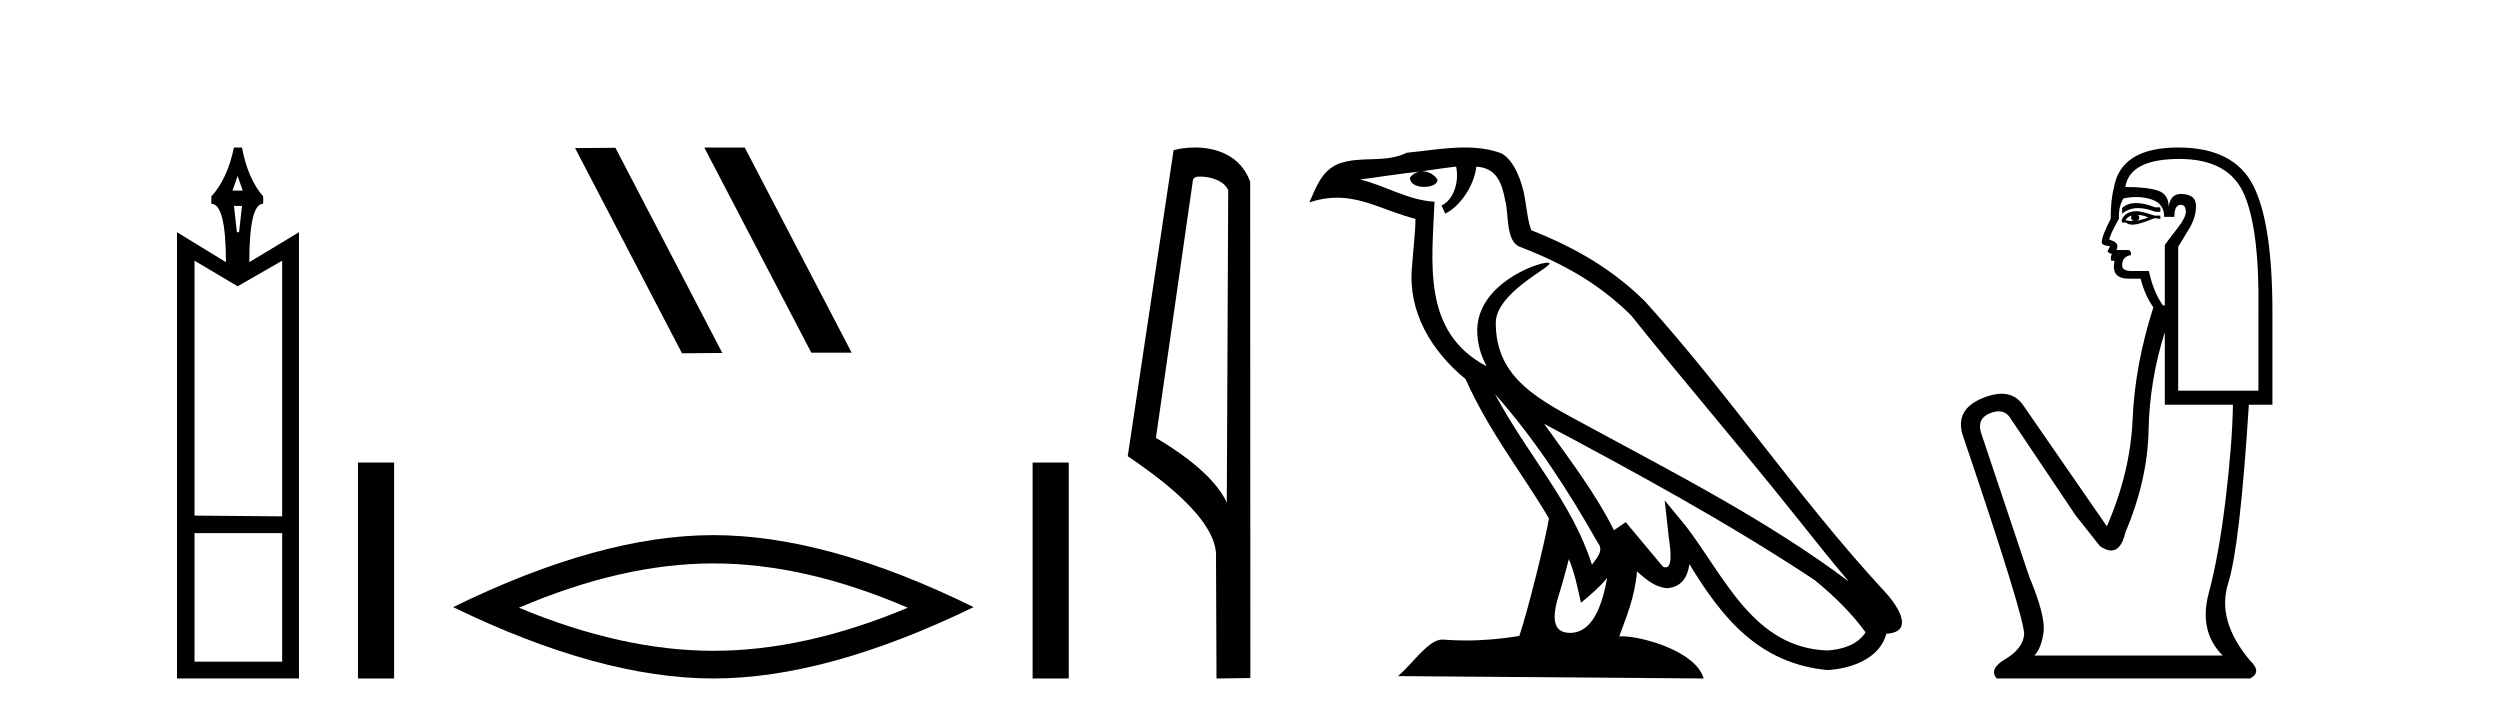
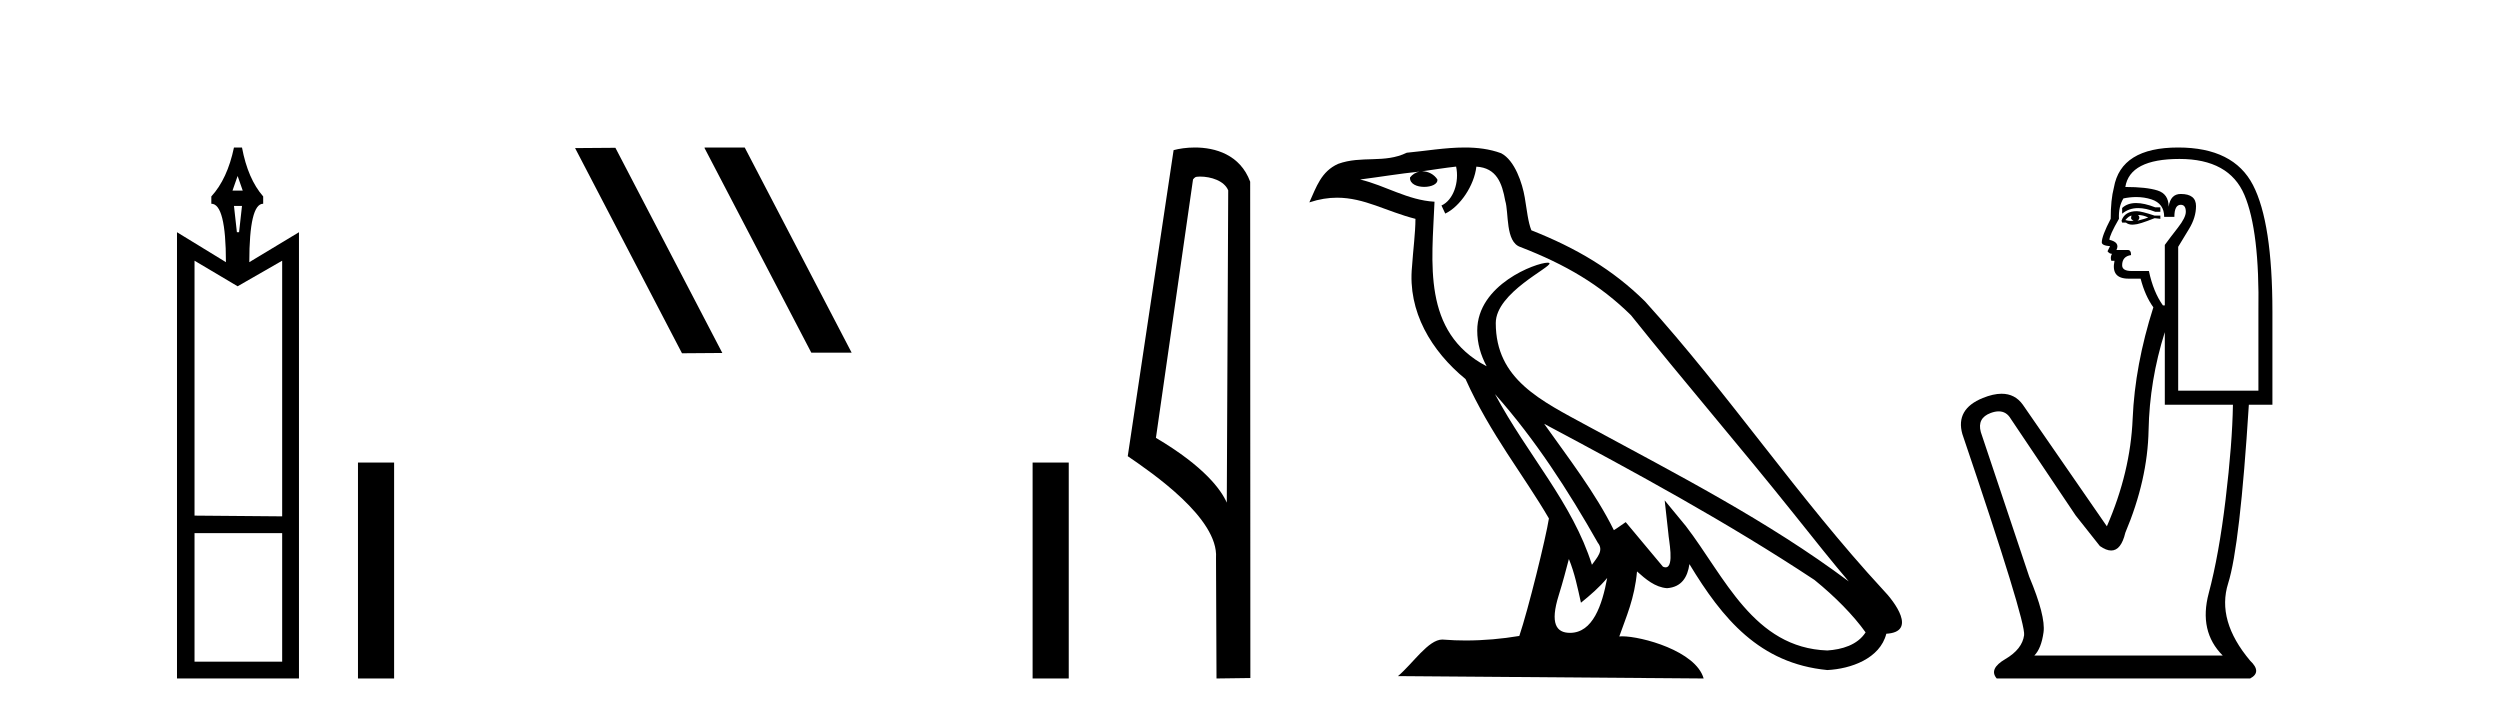
<svg xmlns="http://www.w3.org/2000/svg" width="143.0" height="41.0">
  <path d="M 13.592 10.066 L 13.884 10.902 L 13.299 10.902 L 13.592 10.066 ZM 13.842 11.779 L 13.675 13.283 L 13.55 13.283 L 13.383 11.779 ZM 16.14 14.912 L 16.14 29.535 L 11.127 29.493 L 11.127 14.912 L 13.592 16.375 L 16.14 14.912 ZM 16.14 30.496 L 16.14 37.848 L 11.127 37.848 L 11.127 30.496 ZM 13.383 8.437 Q 13.007 10.233 12.088 11.236 L 12.088 11.654 Q 12.923 11.654 12.923 14.996 L 10.124 13.283 L 10.124 38.809 L 17.101 38.809 L 17.101 13.283 L 14.26 14.996 Q 14.26 11.654 15.054 11.654 L 15.054 11.236 Q 14.177 10.233 13.842 8.437 Z" style="fill:#000000;stroke:none" />
  <path d="M 20.476 26.458 L 20.476 38.809 L 22.543 38.809 L 22.543 26.458 Z" style="fill:#000000;stroke:none" />
-   <path d="M 40.326 8.437 L 40.292 8.454 L 46.407 20.173 L 48.714 20.173 L 42.598 8.437 ZM 35.201 8.454 L 32.895 8.471 L 39.01 20.207 L 41.317 20.19 L 35.201 8.454 Z" style="fill:#000000;stroke:none" />
-   <path d="M 40.804 32.228 Q 46.048 32.228 51.925 34.762 Q 46.048 37.226 40.804 37.226 Q 35.596 37.226 29.683 34.762 Q 35.596 32.228 40.804 32.228 ZM 40.804 30.609 Q 34.329 30.609 25.918 34.727 Q 34.329 38.809 40.804 38.809 Q 47.28 38.809 55.691 34.727 Q 47.315 30.609 40.804 30.609 Z" style="fill:#000000;stroke:none" />
+   <path d="M 40.326 8.437 L 40.292 8.454 L 46.407 20.173 L 48.714 20.173 L 42.598 8.437 ZM 35.201 8.454 L 32.895 8.471 L 39.01 20.207 L 41.317 20.19 L 35.201 8.454 " style="fill:#000000;stroke:none" />
  <path d="M 59.065 26.458 L 59.065 38.809 L 61.132 38.809 L 61.132 26.458 Z" style="fill:#000000;stroke:none" />
  <path d="M 68.642 10.1 C 69.267 10.1 70.031 10.34 70.254 10.89 L 70.172 28.751 L 70.172 28.751 C 69.855 28.034 68.914 26.699 66.119 25.046 L 68.241 10.263 C 68.341 10.157 68.338 10.1 68.642 10.1 ZM 70.172 28.751 L 70.172 28.751 C 70.172 28.751 70.172 28.751 70.172 28.751 L 70.172 28.751 L 70.172 28.751 ZM 68.345 8.437 C 67.867 8.437 67.436 8.505 67.13 8.588 L 64.507 26.094 C 65.895 27.044 69.708 29.648 69.556 31.91 L 69.584 38.809 L 71.521 38.783 L 71.51 10.393 C 70.934 8.837 69.503 8.437 68.345 8.437 Z" style="fill:#000000;stroke:none" />
  <path d="M 85.511 22.54 L 85.511 22.54 C 87.805 25.118 89.704 28.06 91.397 31.048 C 91.753 31.486 91.353 31.888 91.059 32.305 C 89.944 28.763 87.376 26.03 85.511 22.54 ZM 83.29 9.529 C 83.482 10.422 83.129 11.451 82.452 11.755 L 82.669 12.217 C 83.514 11.815 84.327 10.612 84.448 9.532 C 85.602 9.601 85.918 10.47 86.098 11.479 C 86.315 12.168 86.095 13.841 86.969 14.13 C 89.549 15.129 91.522 16.285 93.292 18.031 C 96.347 21.852 99.539 25.552 102.594 29.376 C 103.781 30.865 104.867 32.228 105.748 33.257 C 101.109 29.789 95.925 27.136 90.839 24.38 C 88.137 22.911 85.558 21.71 85.558 18.477 C 85.558 16.738 88.762 15.281 88.63 15.055 C 88.618 15.035 88.581 15.026 88.523 15.026 C 87.865 15.026 84.498 16.274 84.498 18.907 C 84.498 19.637 84.693 20.313 85.033 20.944 C 85.028 20.944 85.023 20.943 85.017 20.943 C 81.325 18.986 81.911 15.028 82.054 11.538 C 80.52 11.453 79.255 10.616 77.798 10.267 C 78.929 10.121 80.055 9.933 81.188 9.816 L 81.188 9.816 C 80.976 9.858 80.781 9.982 80.652 10.154 C 80.633 10.526 81.054 10.69 81.464 10.69 C 81.865 10.69 82.255 10.534 82.217 10.264 C 82.036 9.982 81.706 9.799 81.368 9.799 C 81.359 9.799 81.349 9.799 81.339 9.799 C 81.903 9.719 82.653 9.599 83.29 9.529 ZM 89.74 31.976 C 90.071 32.78 90.243 33.632 90.43 34.476 C 90.968 34.04 91.489 33.593 91.931 33.06 L 91.931 33.06 C 91.643 34.623 91.107 36.199 89.805 36.199 C 89.018 36.199 88.653 35.667 89.158 34.054 C 89.396 33.293 89.585 32.566 89.74 31.976 ZM 88.326 24.242 L 88.326 24.242 C 93.592 27.047 98.806 29.879 103.786 33.171 C 104.959 34.122 106.005 35.181 106.712 36.172 C 106.243 36.901 105.35 37.152 104.523 37.207 C 100.308 37.06 98.658 32.996 96.432 30.093 L 95.22 28.622 L 95.429 30.507 C 95.444 30.846 95.791 32.452 95.273 32.452 C 95.229 32.452 95.178 32.44 95.121 32.415 L 92.991 29.865 C 92.763 30.015 92.548 30.186 92.313 30.325 C 91.257 28.187 89.71 26.196 88.326 24.242 ZM 83.782 8.437 C 82.675 8.437 81.541 8.636 80.466 8.736 C 79.184 9.361 77.885 8.884 76.541 9.373 C 75.569 9.809 75.297 10.693 74.895 11.576 C 75.468 11.386 75.989 11.308 76.48 11.308 C 78.046 11.308 79.307 12.097 80.964 12.518 C 80.961 13.349 80.83 14.292 80.768 15.242 C 80.512 17.816 81.868 20.076 83.83 21.685 C 85.235 24.814 87.179 27.214 88.598 29.655 C 88.429 30.752 87.408 34.89 86.905 36.376 C 85.92 36.542 84.868 36.636 83.833 36.636 C 83.416 36.636 83.001 36.62 82.595 36.588 C 82.563 36.584 82.532 36.582 82.5 36.582 C 81.702 36.582 80.825 37.945 79.965 38.673 L 97.449 38.809 C 97.003 37.233 93.897 36.397 92.793 36.397 C 92.729 36.397 92.672 36.399 92.623 36.405 C 93.013 35.29 93.499 34.243 93.637 32.686 C 94.125 33.123 94.672 33.595 95.355 33.644 C 96.19 33.582 96.529 33.011 96.635 32.267 C 98.527 35.396 100.643 37.951 104.523 38.327 C 105.865 38.261 107.536 37.675 107.897 36.25 C 109.676 36.149 108.372 34.416 107.712 33.737 C 102.871 28.498 98.876 22.517 94.093 17.238 C 92.251 15.421 90.171 14.192 87.595 13.173 C 87.403 12.702 87.341 12.032 87.216 11.295 C 87.08 10.491 86.651 9.174 85.866 8.765 C 85.198 8.519 84.496 8.437 83.782 8.437 Z" style="fill:#000000;stroke:none" />
  <path d="M 122.185 11.614 Q 121.689 11.614 121.387 11.897 L 121.387 12.224 Q 121.769 11.903 122.306 11.903 Q 122.742 11.903 123.281 12.115 L 123.572 12.115 L 123.572 11.86 L 123.281 11.86 Q 122.648 11.614 122.185 11.614 ZM 122.298 12.297 Q 122.589 12.297 122.88 12.443 Q 122.698 12.516 122.261 12.625 Q 122.371 12.552 122.371 12.443 Q 122.371 12.37 122.298 12.297 ZM 121.934 12.334 Q 121.897 12.37 121.897 12.479 Q 121.897 12.552 122.043 12.625 Q 121.97 12.637 121.893 12.637 Q 121.739 12.637 121.569 12.588 Q 121.788 12.334 121.934 12.334 ZM 122.225 12.079 Q 121.533 12.079 121.351 12.625 L 121.387 12.734 L 121.606 12.734 Q 121.752 12.851 121.967 12.851 Q 122.021 12.851 122.079 12.843 Q 122.334 12.843 123.245 12.479 L 123.572 12.516 L 123.572 12.334 L 123.245 12.334 Q 122.48 12.079 122.225 12.079 ZM 122.193 11.271 Q 122.651 11.271 123.063 11.405 Q 123.791 11.642 123.791 12.406 L 124.374 12.406 Q 124.374 11.714 124.738 11.714 Q 125.029 11.714 125.029 12.115 Q 125.029 12.443 124.574 13.025 Q 124.119 13.608 123.827 14.009 L 123.827 17.468 L 123.718 17.468 Q 123.172 16.704 122.917 15.502 L 121.934 15.502 Q 121.387 15.502 121.387 15.174 Q 121.387 14.664 121.897 14.591 Q 121.897 14.3 121.715 14.3 L 121.06 14.3 Q 121.278 13.863 120.659 13.717 Q 120.659 13.462 121.205 12.516 Q 121.169 11.824 121.46 11.35 Q 121.84 11.271 122.193 11.271 ZM 124.665 9.092 Q 127.506 9.092 128.38 11.15 Q 129.254 13.208 129.181 17.833 L 129.181 22.348 L 124.592 22.348 L 124.592 14.118 Q 124.811 13.754 125.211 13.098 Q 125.612 12.443 125.612 11.787 Q 125.612 11.095 124.738 11.095 Q 124.155 11.095 124.046 11.824 Q 124.046 11.095 123.409 10.895 Q 122.771 10.695 121.569 10.695 Q 121.824 9.092 124.665 9.092 ZM 123.827 18.998 L 123.827 23.15 L 127.724 23.15 Q 127.688 25.371 127.305 28.558 Q 126.923 31.744 126.34 33.929 Q 125.757 36.114 127.141 37.498 L 116.362 37.498 Q 116.762 37.098 116.89 36.169 Q 117.017 35.24 116.07 32.982 L 113.303 24.716 Q 113.084 23.914 113.867 23.623 Q 114.118 23.53 114.325 23.53 Q 114.767 23.53 115.014 23.951 L 118.729 29.486 L 120.113 31.234 Q 120.477 31.489 120.76 31.489 Q 121.327 31.489 121.569 30.47 Q 122.844 27.447 122.899 24.606 Q 122.953 21.766 123.827 18.998 ZM 124.592 8.437 Q 121.314 8.437 120.914 10.731 Q 120.732 11.423 120.732 12.516 Q 120.222 13.499 120.222 13.863 Q 120.222 14.045 120.695 14.082 L 120.55 14.373 Q 120.659 14.519 120.805 14.519 Q 120.695 14.701 120.768 14.919 L 120.95 14.919 Q 120.732 15.939 121.752 15.939 L 122.443 15.939 Q 122.698 16.922 123.172 17.578 Q 122.116 20.892 121.988 23.951 Q 121.861 27.01 120.513 30.105 L 115.706 23.15 Q 115.258 22.522 114.492 22.522 Q 114.014 22.522 113.412 22.767 Q 111.846 23.405 112.246 24.825 Q 115.888 35.568 115.779 36.333 Q 115.67 37.134 114.705 37.699 Q 113.74 38.263 114.213 38.809 L 128.707 38.809 Q 129.399 38.445 128.707 37.79 Q 126.777 35.495 127.451 33.365 Q 128.125 31.234 128.634 23.15 L 129.982 23.15 L 129.982 17.833 Q 129.982 12.734 128.871 10.585 Q 127.76 8.437 124.592 8.437 Z" style="fill:#000000;stroke:none" />
</svg>